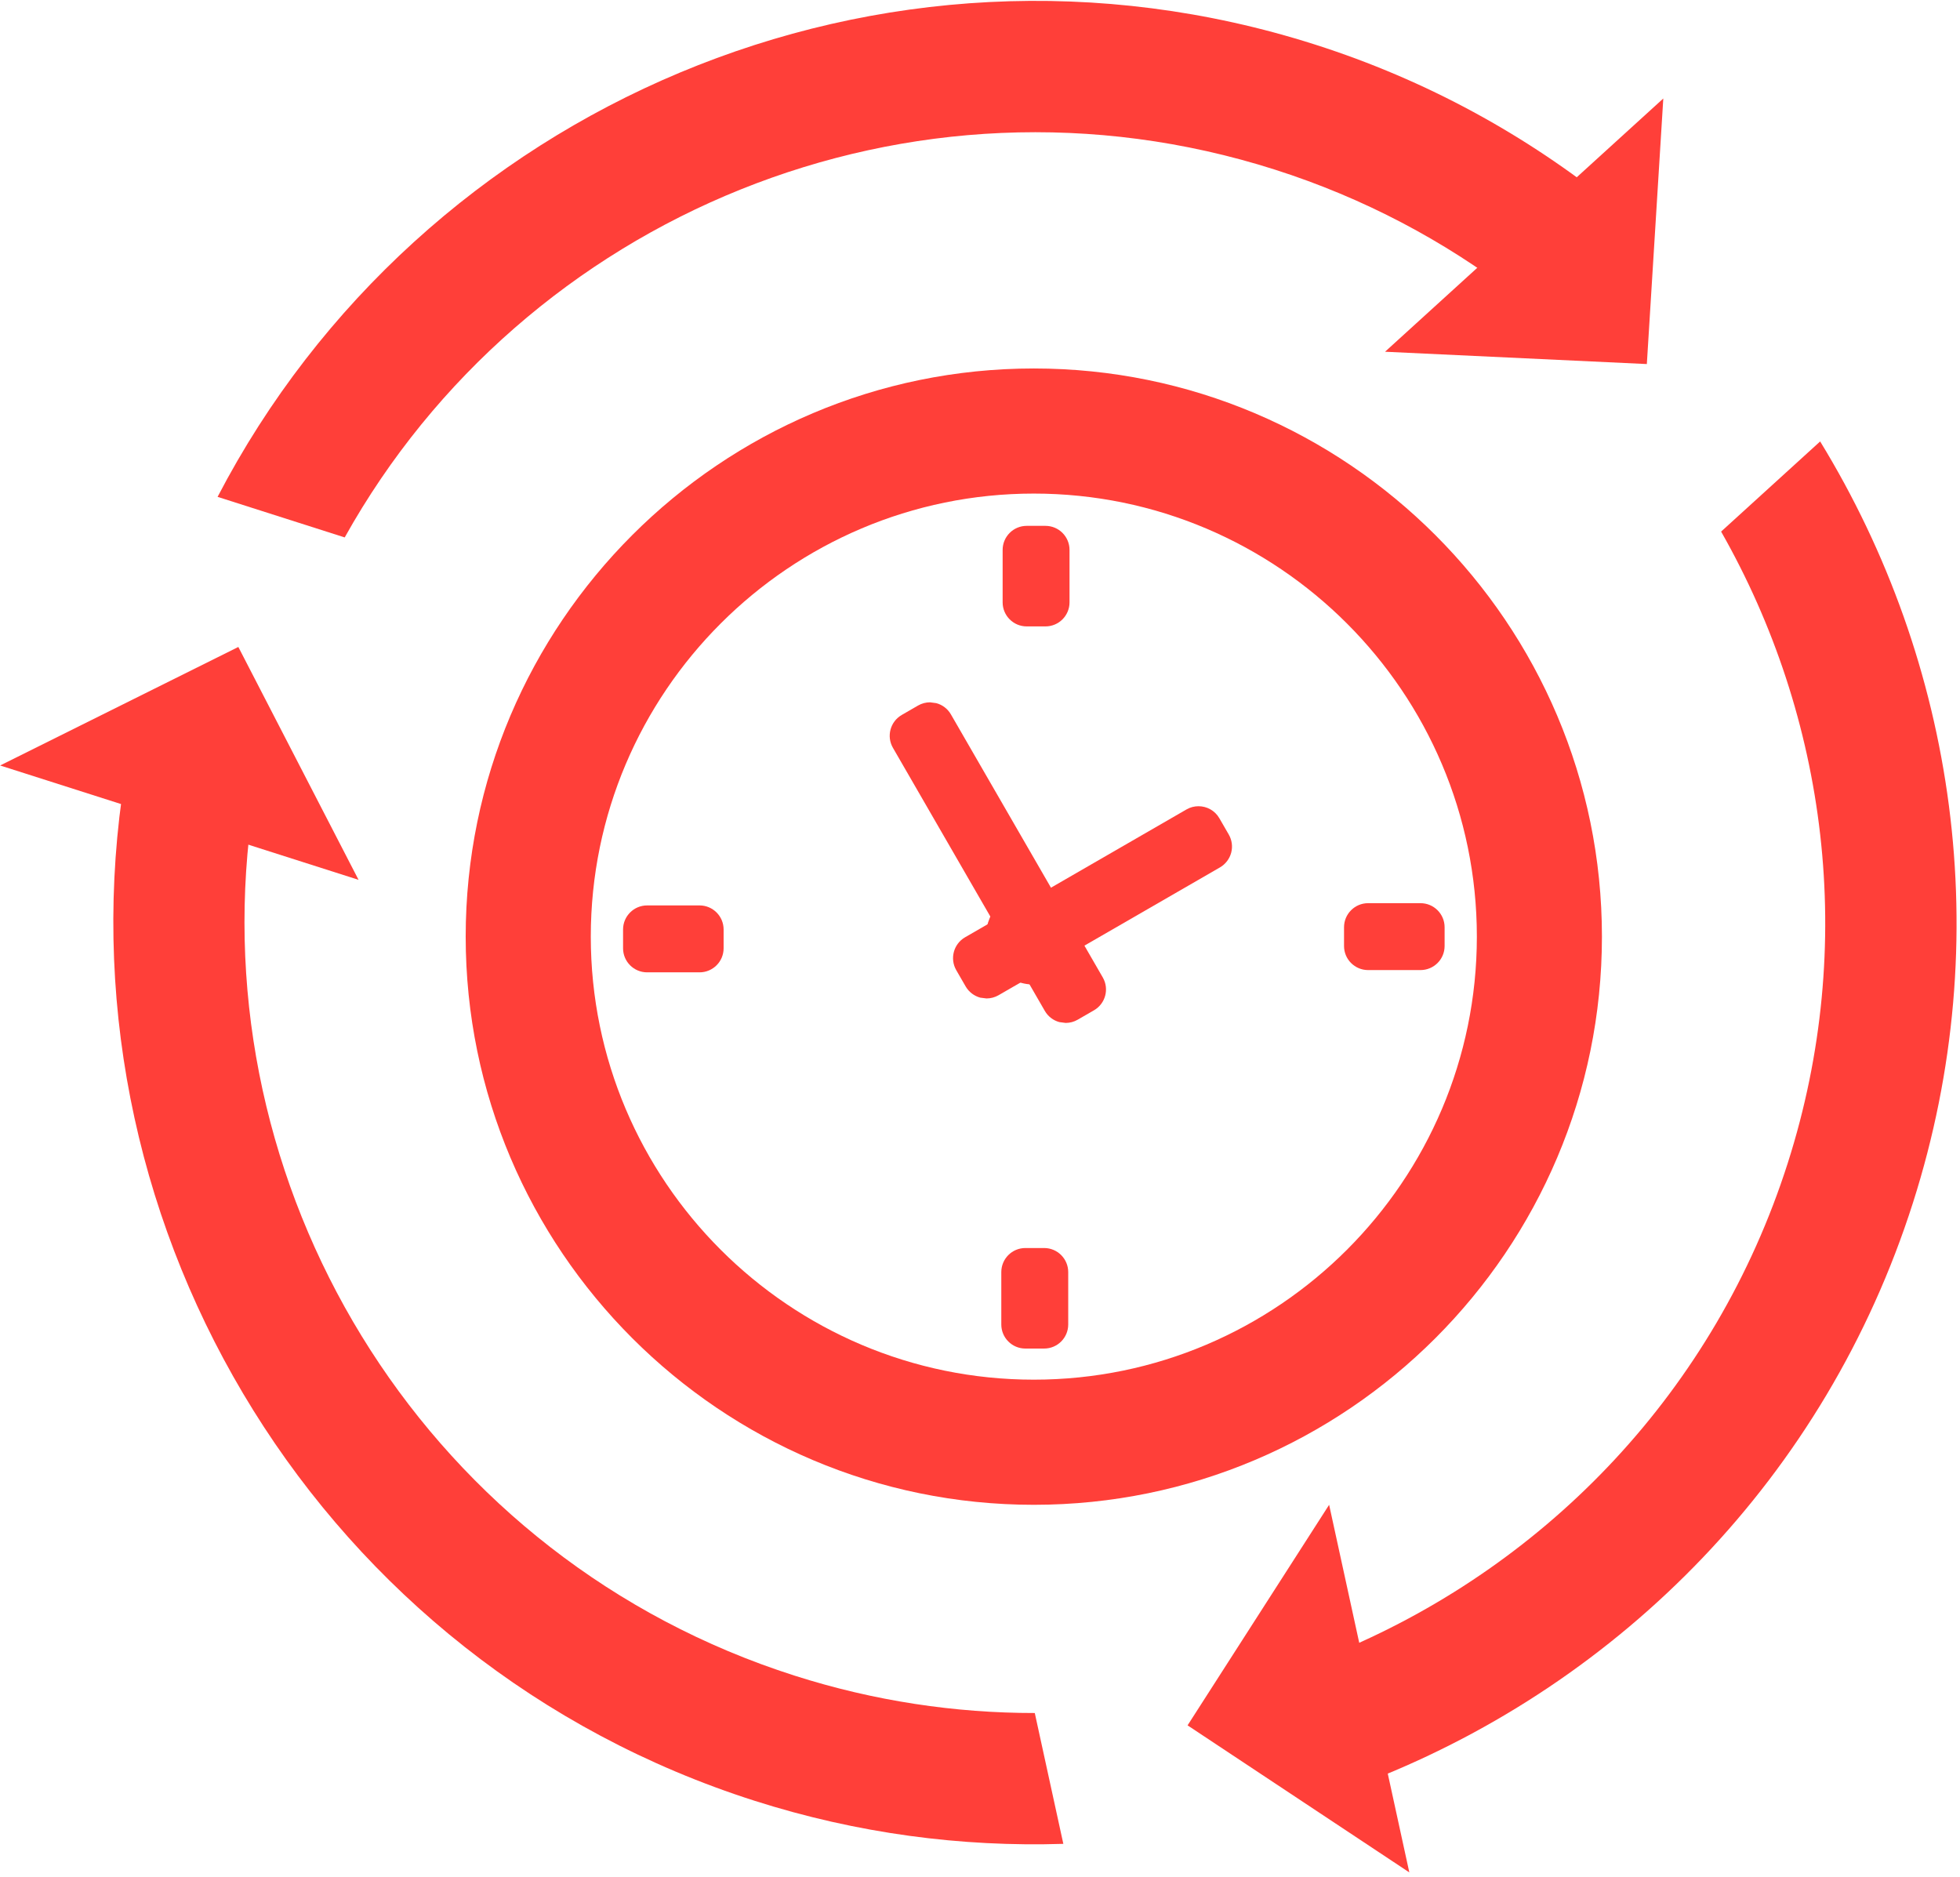
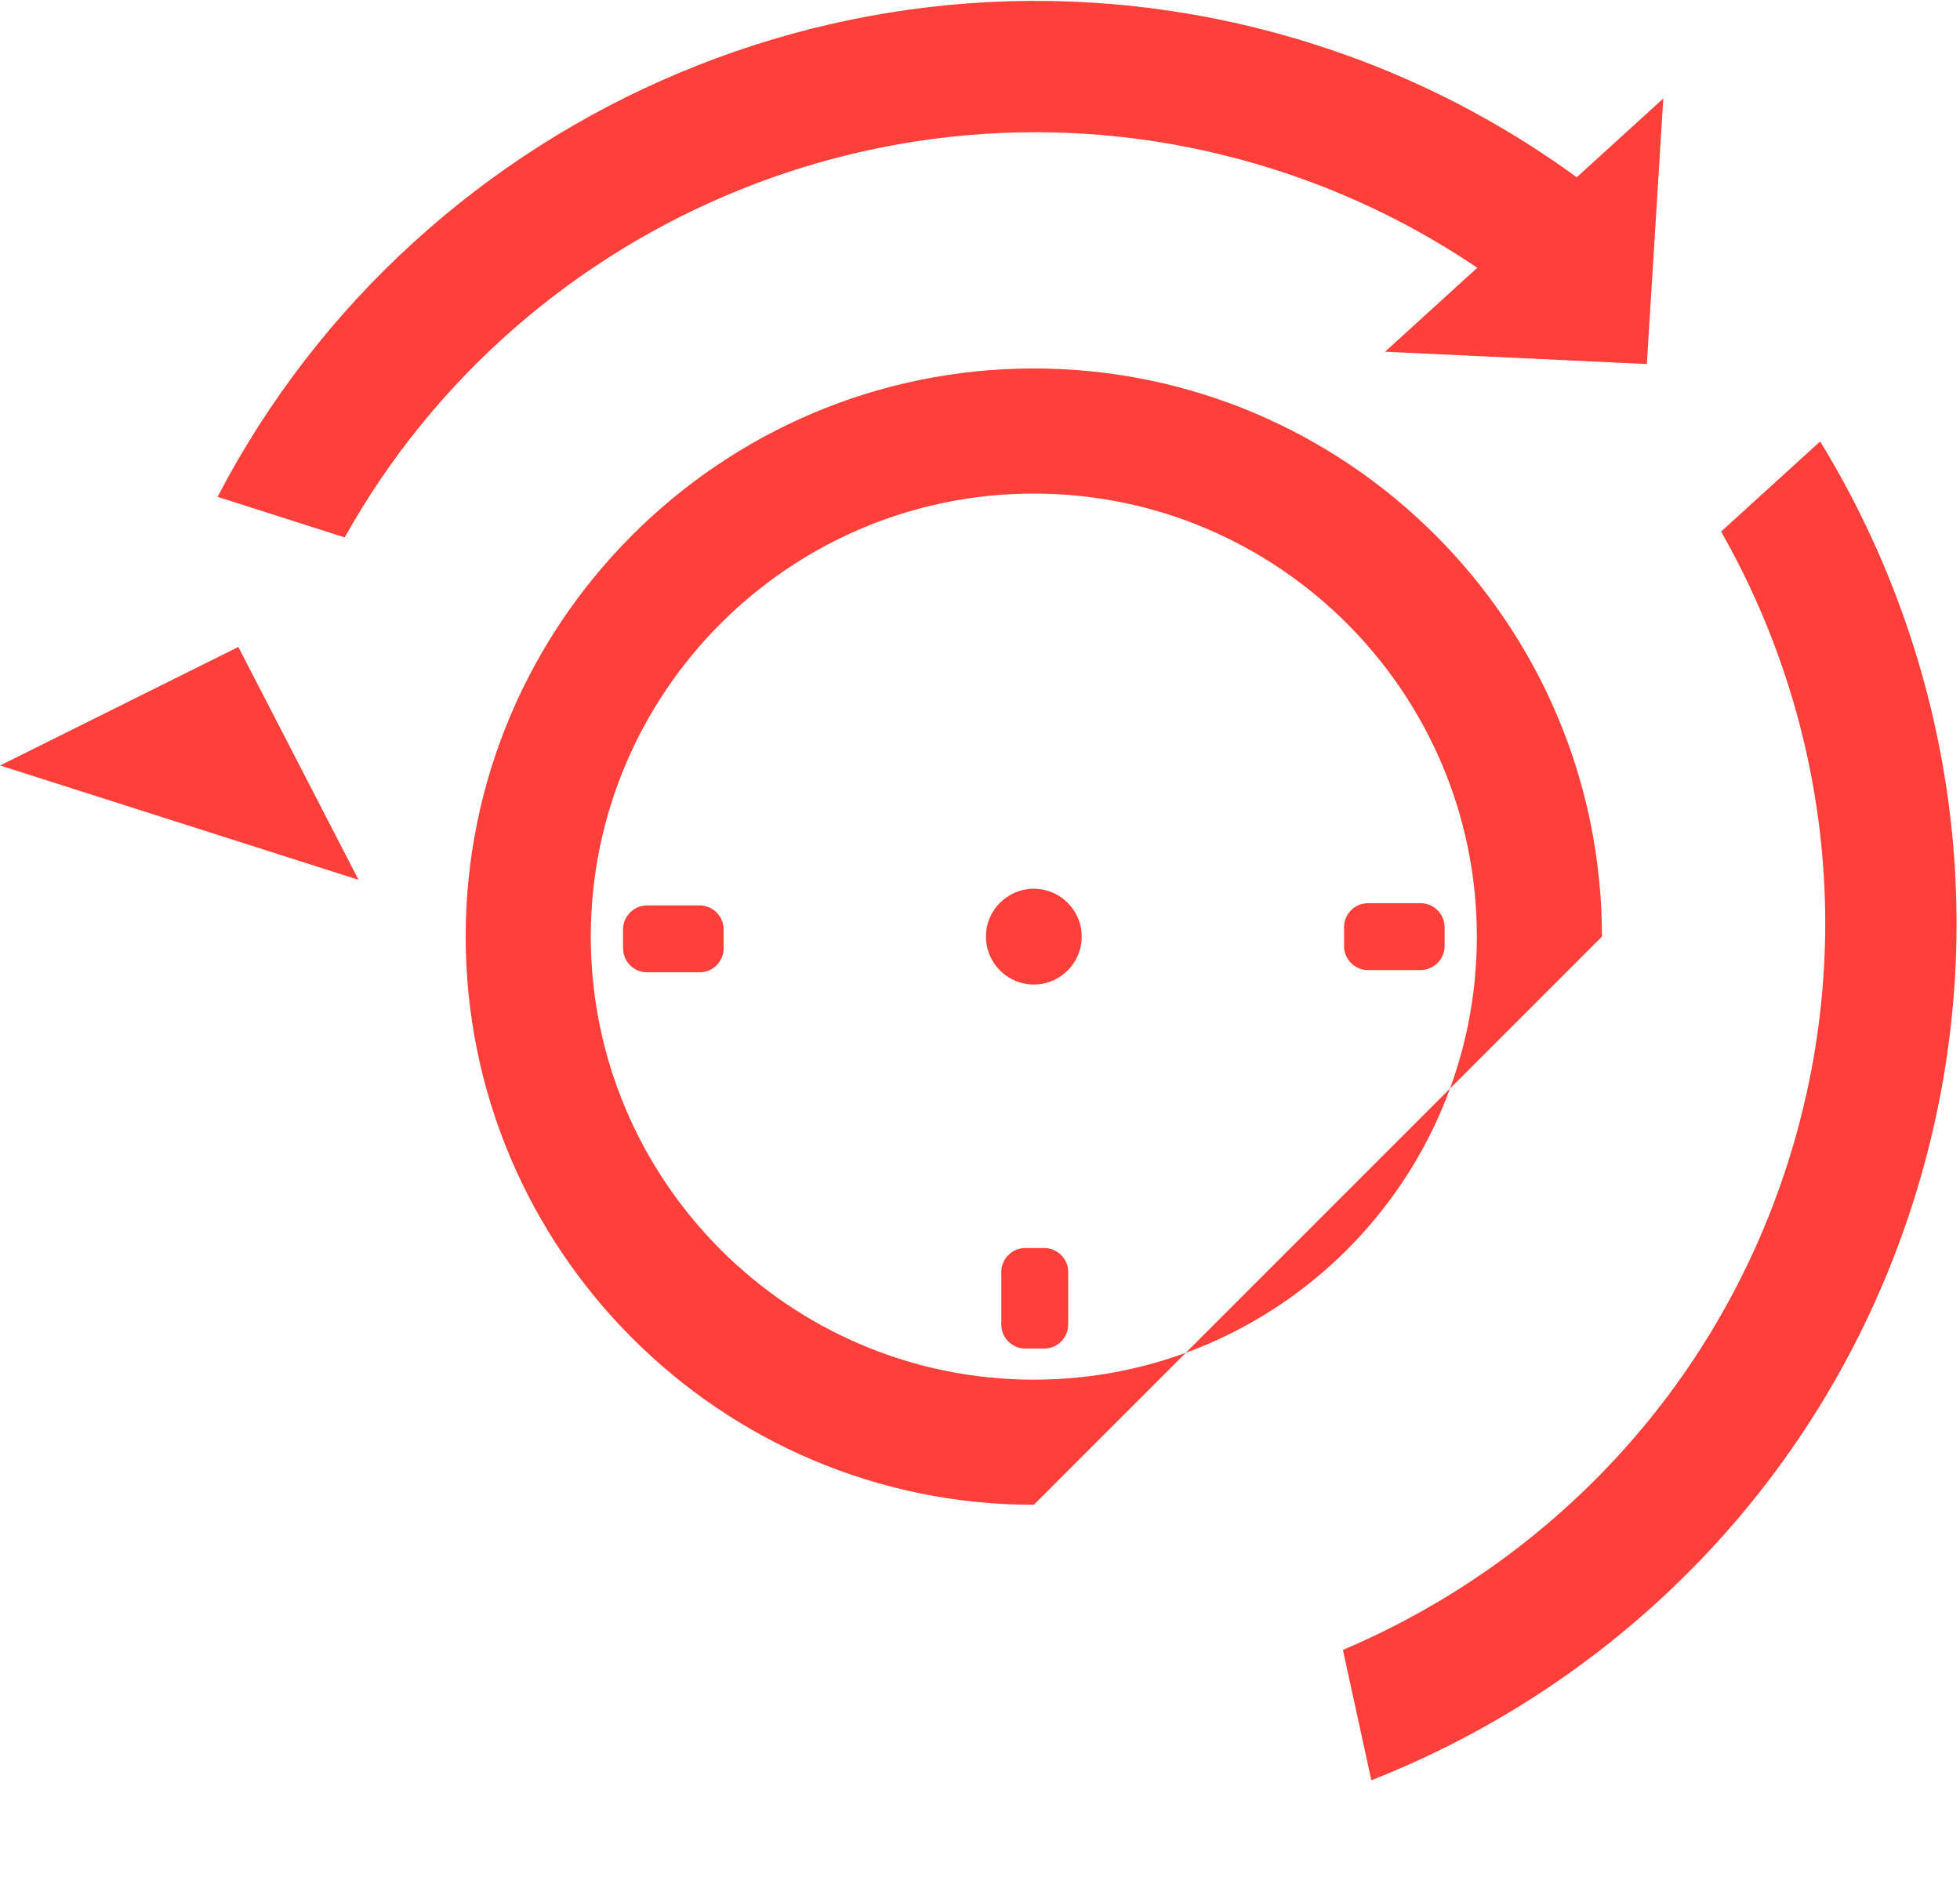
<svg xmlns="http://www.w3.org/2000/svg" width="100%" height="100%" viewBox="0 0 331 317" version="1.1" xml:space="preserve" style="fill-rule:evenodd;clip-rule:evenodd;stroke-linejoin:round;stroke-miterlimit:2;">
  <g transform="matrix(1,0,0,1,-272.313,-1816.99)">
    <g transform="matrix(4.167,0,0,4.167,0,0)">
-       <path d="M107.248,456.045C97.348,456.045 89.293,464.1 89.293,473.999C89.293,483.9 97.348,491.954 107.248,491.954C117.148,491.954 125.203,483.9 125.203,473.999C125.203,464.1 117.148,456.045 107.248,456.045ZM107.248,497.025C94.552,497.025 84.223,486.696 84.223,473.999C84.223,461.304 94.552,450.975 107.248,450.975C119.944,450.975 130.272,461.304 130.272,473.999C130.272,486.696 119.944,497.025 107.248,497.025Z" style="fill:rgb(255,63,57);fill-rule:nonzero;" />
+       <path d="M107.248,456.045C97.348,456.045 89.293,464.1 89.293,473.999C89.293,483.9 97.348,491.954 107.248,491.954C117.148,491.954 125.203,483.9 125.203,473.999C125.203,464.1 117.148,456.045 107.248,456.045ZM107.248,497.025C94.552,497.025 84.223,486.696 84.223,473.999C84.223,461.304 94.552,450.975 107.248,450.975C119.944,450.975 130.272,461.304 130.272,473.999Z" style="fill:rgb(255,63,57);fill-rule:nonzero;" />
      <path d="M107.248,475.941C106.178,475.941 105.308,475.07 105.308,473.999C105.308,472.929 106.178,472.059 107.248,472.059C108.318,472.059 109.189,472.929 109.189,473.999C109.189,475.07 108.318,475.941 107.248,475.941Z" style="fill:rgb(255,63,57);fill-rule:nonzero;" />
-       <path d="M106.959,461.428C106.42,461.428 105.984,460.991 105.984,460.453L105.984,458.328C105.984,457.79 106.42,457.353 106.959,457.353L107.72,457.353C108.259,457.353 108.695,457.79 108.695,458.328L108.695,460.453C108.695,460.991 108.259,461.428 107.72,461.428L106.959,461.428Z" style="fill:rgb(255,63,57);fill-rule:nonzero;" />
-       <path d="M105.33,476.505L105.077,476.473C104.828,476.405 104.615,476.242 104.485,476.018L104.104,475.358C103.836,474.892 103.996,474.296 104.462,474.026L113.436,468.845C113.589,468.756 113.757,468.715 113.922,468.715C114.259,468.715 114.587,468.889 114.767,469.202L115.148,469.861C115.278,470.085 115.313,470.352 115.246,470.602C115.179,470.851 115.015,471.064 114.792,471.194L105.817,476.375C105.667,476.461 105.5,476.505 105.33,476.505Z" style="fill:rgb(255,63,57);fill-rule:nonzero;" />
      <path d="M120.795,475.355C120.257,475.355 119.82,474.919 119.82,474.381L119.82,473.619C119.82,473.081 120.257,472.644 120.795,472.644L122.919,472.644C123.458,472.644 123.896,473.081 123.896,473.619L123.896,474.381C123.896,474.919 123.458,475.355 122.919,475.355L120.795,475.355Z" style="fill:rgb(255,63,57);fill-rule:nonzero;" />
      <path d="M106.905,490.693C106.366,490.693 105.93,490.257 105.93,489.718L105.93,487.594C105.93,487.056 106.366,486.619 106.905,486.619L107.667,486.619C108.205,486.619 108.642,487.056 108.642,487.594L108.642,489.718C108.642,490.257 108.205,490.693 107.667,490.693L106.905,490.693Z" style="fill:rgb(255,63,57);fill-rule:nonzero;" />
      <path d="M91.576,475.447C91.038,475.447 90.601,475.011 90.601,474.472L90.601,473.71C90.601,473.172 91.038,472.735 91.576,472.735L93.701,472.735C94.239,472.735 94.676,473.172 94.676,473.71L94.676,474.472C94.676,475.011 94.239,475.447 93.701,475.447L91.576,475.447Z" style="fill:rgb(255,63,57);fill-rule:nonzero;" />
-       <path d="M108.539,477.497L108.286,477.464C108.036,477.398 107.823,477.234 107.694,477.01L101.538,466.348C101.269,465.882 101.429,465.285 101.896,465.016L102.555,464.635C102.705,464.549 102.872,464.504 103.042,464.504L103.295,464.538C103.544,464.604 103.757,464.768 103.887,464.992L110.043,475.654C110.312,476.12 110.152,476.716 109.686,476.985L109.026,477.366C108.877,477.453 108.709,477.497 108.539,477.497Z" style="fill:rgb(255,63,57);fill-rule:nonzero;" />
      <path d="M75.009,462.261L79.881,471.698L65.355,467.064L75.009,462.261Z" style="fill:rgb(255,63,57);fill-rule:nonzero;" />
-       <path d="M113.479,505.963L119.216,497.025L122.466,511.922L113.479,505.963Z" style="fill:rgb(255,63,57);fill-rule:nonzero;" />
      <path d="M132.092,450.796L121.482,450.297L132.759,440.034L132.092,450.796Z" style="fill:rgb(255,63,57);fill-rule:nonzero;" />
      <path d="M135.102,457.585C139.379,465.098 140.633,474.303 137.805,483.17C134.856,492.413 128.074,499.384 119.775,502.906L120.927,508.188C131.024,504.214 139.328,495.909 142.876,484.788C146.305,474.042 144.586,462.872 139.116,453.932L135.102,457.585Z" style="fill:rgb(255,63,57);fill-rule:nonzero;" />
      <path d="M79.32,457.822C86.586,444.795 102.277,438.214 117.025,442.919C120.626,444.068 123.88,445.802 126.723,447.977L130.711,444.347C127.22,441.529 123.168,439.291 118.643,437.848C101.091,432.248 82.399,440.362 74.168,456.178L79.32,457.822Z" style="fill:rgb(255,63,57);fill-rule:nonzero;" />
-       <path d="M107.287,505.463C104.063,505.465 100.787,504.98 97.554,503.949C82.806,499.244 73.826,484.792 75.446,469.964L70.294,468.321C67.845,485.982 78.384,503.421 95.936,509.021C100.093,510.347 104.313,510.896 108.444,510.765L107.287,505.463Z" style="fill:rgb(255,63,57);fill-rule:nonzero;" />
    </g>
  </g>
</svg>